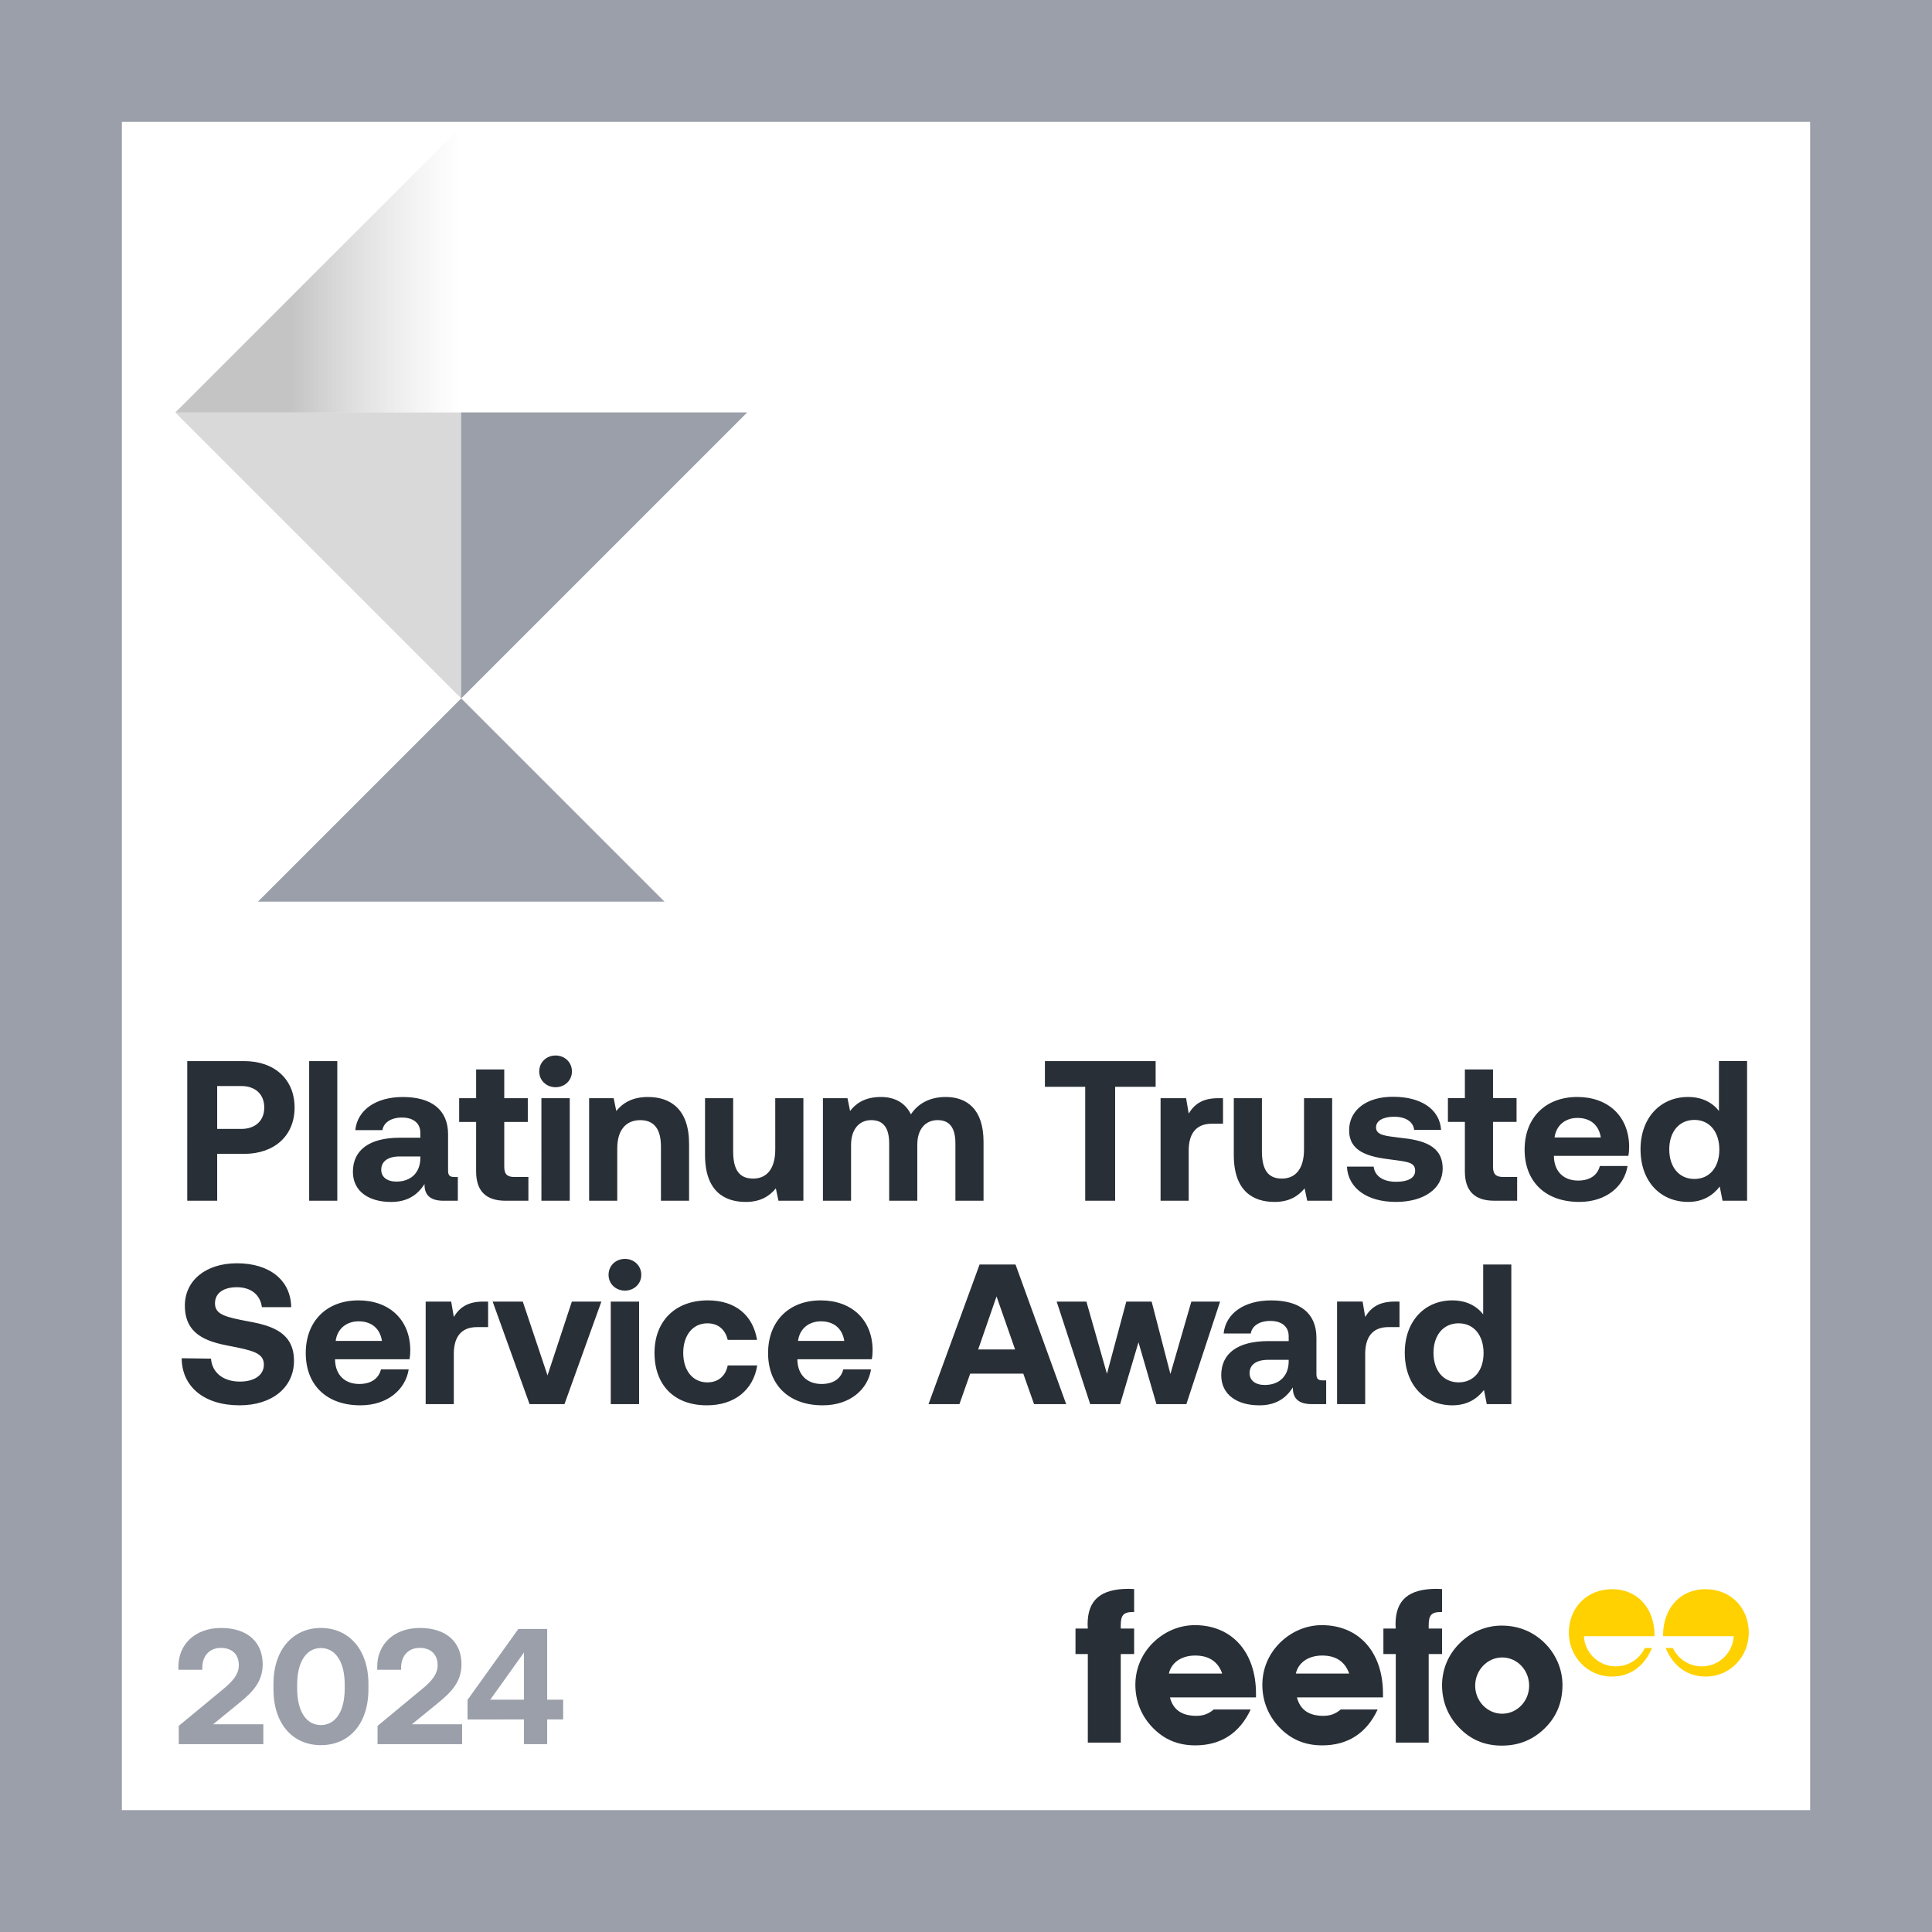
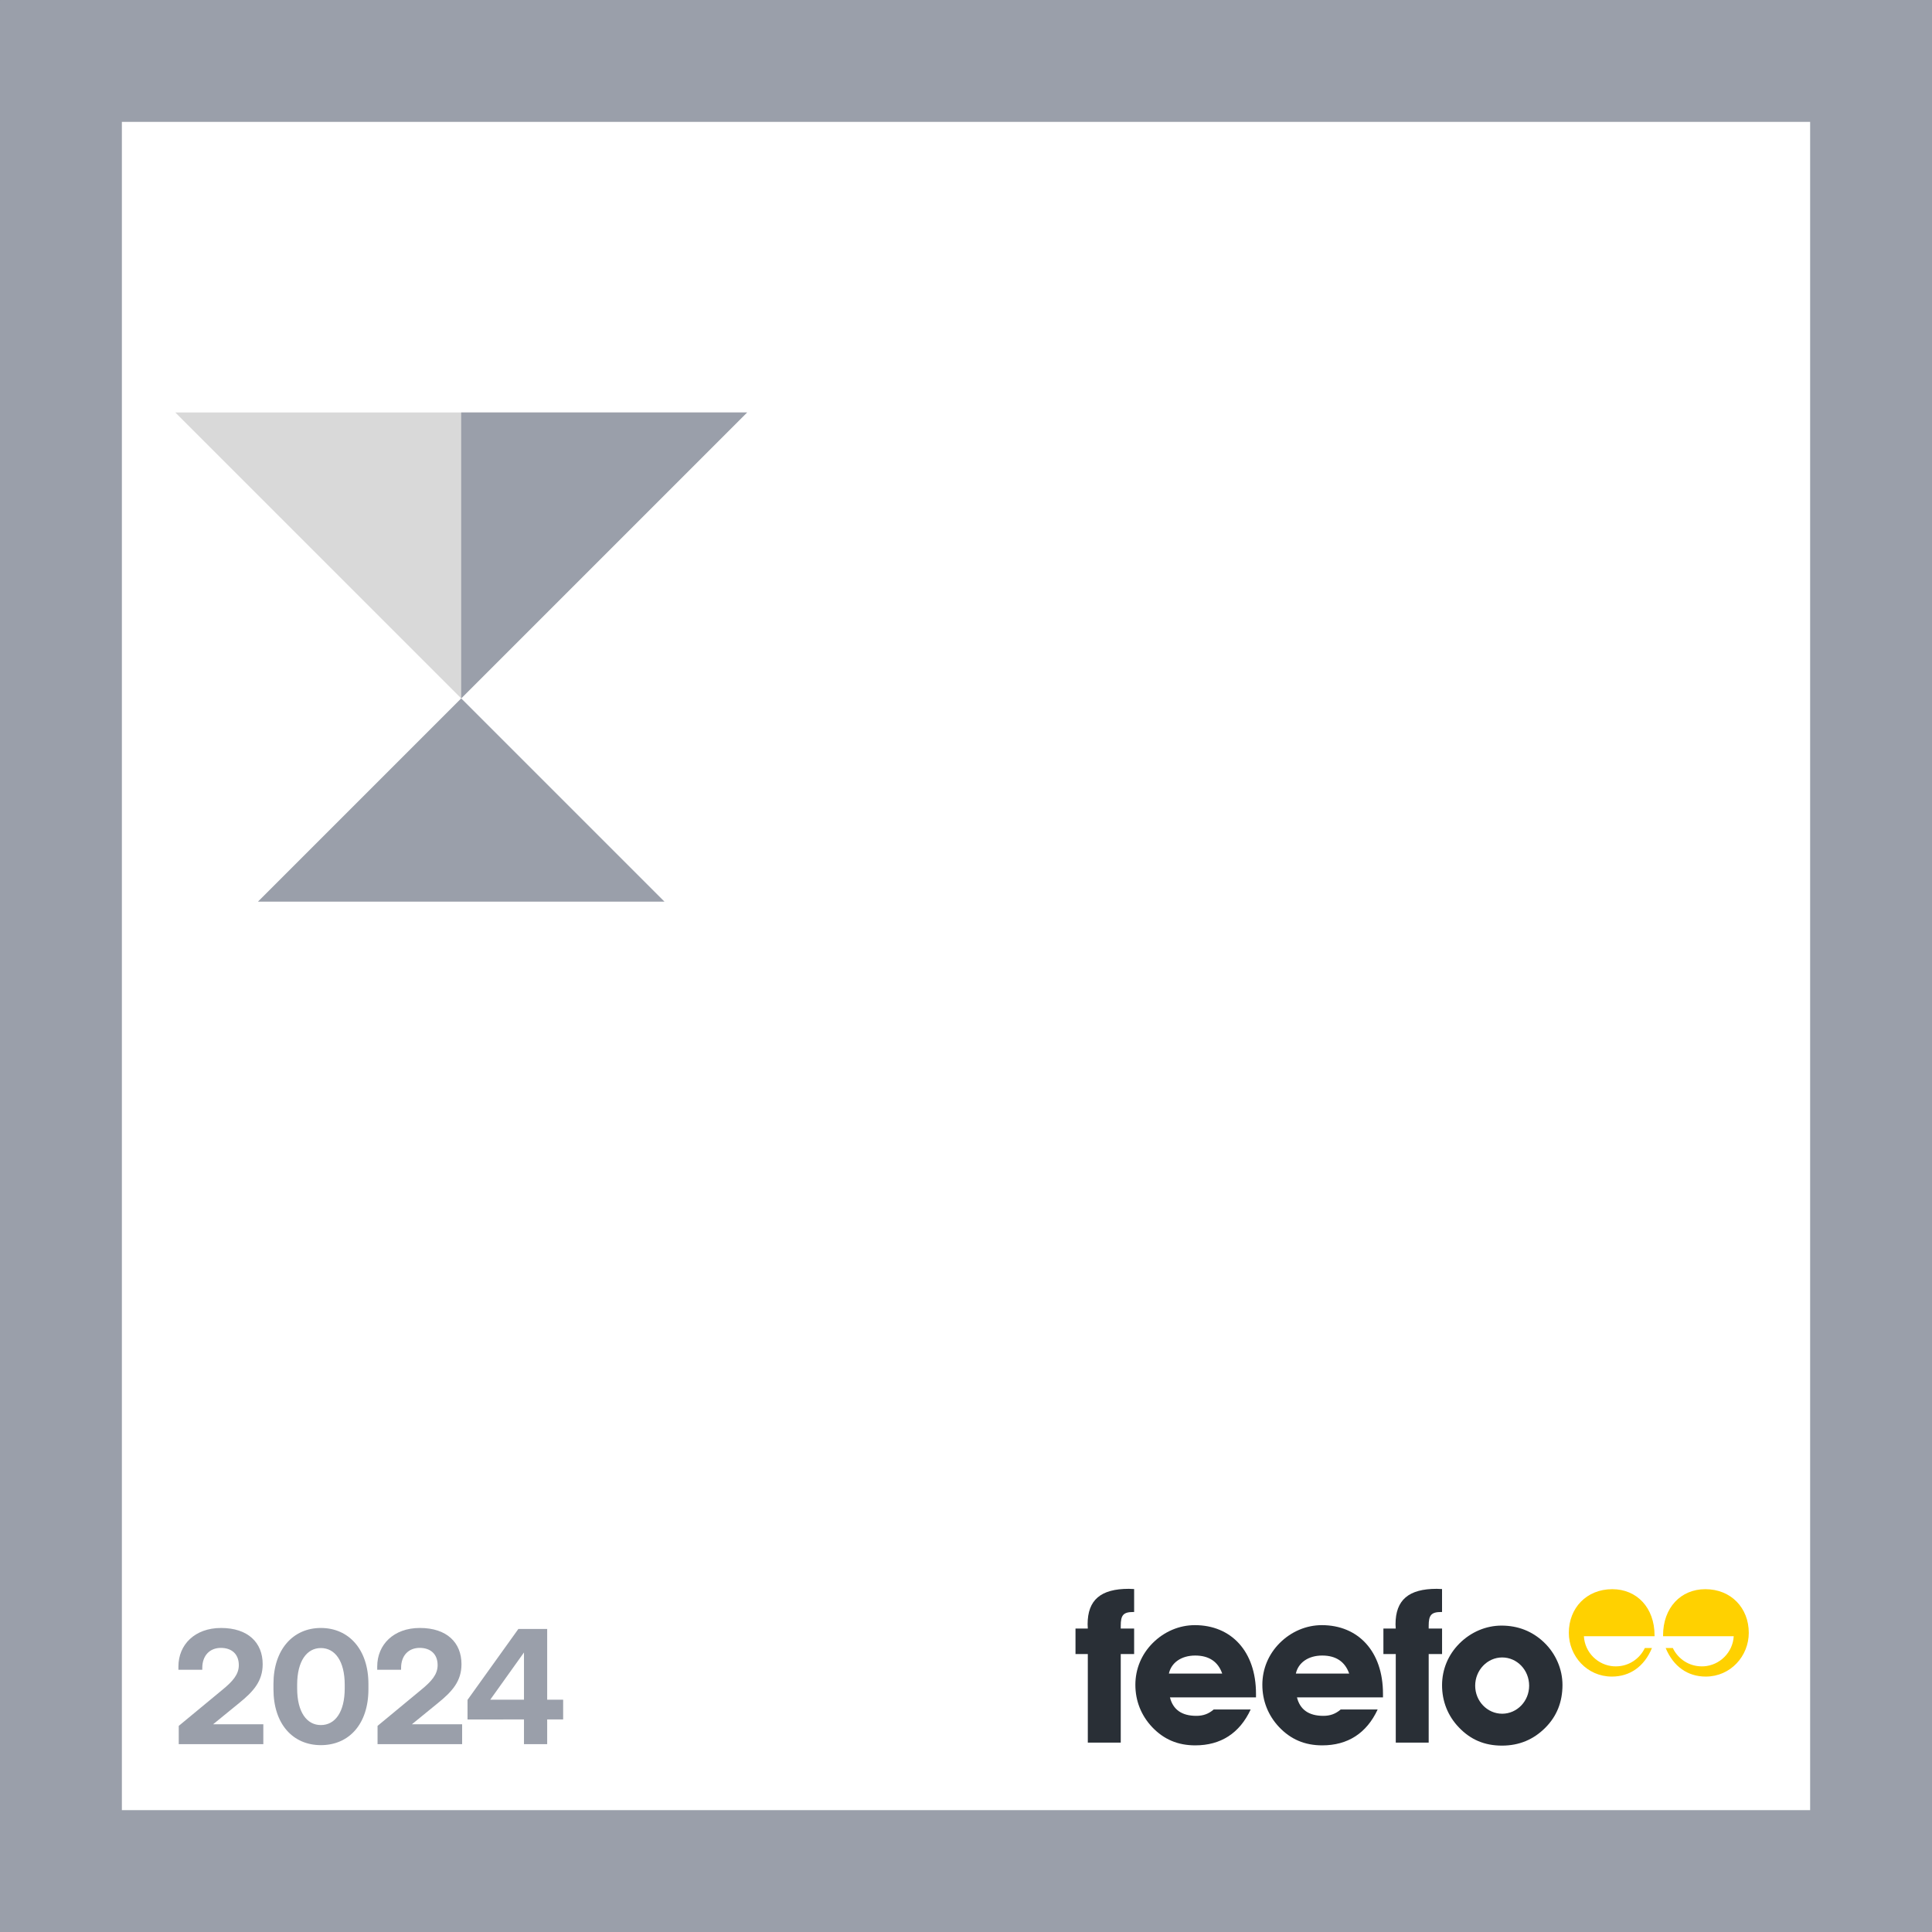
<svg xmlns="http://www.w3.org/2000/svg" xmlns:ns1="http://sodipodi.sourceforge.net/DTD/sodipodi-0.dtd" xmlns:ns2="http://www.inkscape.org/namespaces/inkscape" width="230.021" height="230.021" viewBox="0 0 230.021 230.021" fill="none" version="1.1" id="svg37" ns1:docname="Platinum Trusted Service Award 2024 - Badge - 1x1.svg">
  <rect x="0" y="0" width="230.021" height="230.021" fill="#808080" stroke="none" />
  <ns1:namedview id="namedview39" pagecolor="#ffffff" bordercolor="#666666" borderopacity="1.0" ns2:showpageshadow="2" ns2:pageopacity="0.0" ns2:pagecheckerboard="0" ns2:deskcolor="#d1d1d1" showgrid="false" />
  <rect x="7.255" y="7.255" width="215.512" height="215.512" fill="#ffffff" stroke="#9a9faa" stroke-width="14.509" id="rect2" />
-   <path d="m 22.294,142.959 h 3.563 v -5.582 h 3.207 c 3.61,0 6.009,-2.161 6.009,-5.511 0,-3.373 -2.399,-5.534 -6.009,-5.534 h -6.769 z m 6.437,-13.657 c 1.663,0 2.732,0.973 2.732,2.565 0,1.567 -1.069,2.541 -2.732,2.541 h -2.874 v -5.106 z m 8.078,13.657 h 3.349 v -16.626 h -3.349 z m 17.322,-2.827 c -0.523,0 -0.784,-0.119 -0.784,-0.76 v -4.322 c 0,-2.922 -1.972,-4.442 -5.392,-4.442 -3.23,0 -5.416,1.568 -5.653,3.943 h 3.23 c 0.142,-0.903 1.021,-1.497 2.328,-1.497 1.401,0 2.185,0.713 2.185,1.806 v 0.594 h -2.423 c -3.658,0 -5.606,1.472 -5.606,4.061 0,2.328 1.9,3.587 4.537,3.587 1.9,0 3.135,-0.784 3.99,-2.138 -0.024,1.163 0.523,1.995 2.256,1.995 h 1.71 v -2.827 z m -4.085,-2.209 c -0.024,1.662 -1.093,2.755 -2.85,2.755 -1.116,0 -1.805,-0.546 -1.805,-1.402 0,-1.021 0.808,-1.591 2.209,-1.591 h 2.447 z m 6.64,1.543 c 0,2.327 1.164,3.492 3.492,3.492 h 2.732 v -2.827 h -1.663 c -0.879,0 -1.211,-0.356 -1.211,-1.212 v -5.344 h 2.803 v -2.827 h -2.803 v -3.421 h -3.349 v 3.421 h -2.019 v 2.827 h 2.019 z m 9.46,-10.023 c 1.093,0 1.948,-0.808 1.948,-1.877 0,-1.092 -0.855,-1.9 -1.948,-1.9 -1.093,0 -1.948,0.808 -1.948,1.9 0,1.069 0.855,1.877 1.948,1.877 z m -1.686,13.515 h 3.373 V 130.75 h -3.373 z m 12.69,-12.352 c -1.876,0 -2.993,0.713 -3.777,1.663 L 73.063,130.75 H 70.141 v 12.209 h 3.349 v -6.247 c 0,-2.114 0.998,-3.349 2.732,-3.349 1.686,0 2.47,1.093 2.47,3.159 v 6.437 h 3.349 v -6.77 c 0,-4.18 -2.256,-5.582 -4.893,-5.582 z m 15.151,6.247 c 0,2.256 -0.974,3.468 -2.637,3.468 -1.663,0 -2.375,-1.069 -2.375,-3.254 v -6.318 h -3.349 v 6.77 c 0,4.322 2.328,5.582 4.845,5.582 1.734,0 2.803,-0.665 3.587,-1.615 l 0.309,1.472 h 2.969 V 130.75 H 92.299 Z m 20.285,-6.247 c -1.853,0 -3.278,0.76 -4.133,2.067 -0.76,-1.544 -2.162,-2.091 -3.658,-2.067 -1.781,0.024 -2.85,0.713 -3.587,1.663 l -0.309,-1.521 h -2.922 v 12.209 h 3.349 v -6.651 c 0,-1.828 0.95,-2.945 2.399,-2.945 1.473,0 2.138,0.951 2.138,2.779 v 6.817 h 3.349 v -6.675 c 0,-1.852 0.974,-2.922 2.423,-2.922 1.449,0 2.114,0.951 2.114,2.779 v 6.817 h 3.349 v -7.007 c 0,-3.918 -1.995,-5.344 -4.513,-5.344 z m 11.82,-1.211 h 4.798 v 13.562 h 3.563 v -13.562 h 4.821 v -3.064 h -13.182 z m 20.635,1.353 c -1.9,0 -2.85,0.737 -3.516,1.83 l -0.309,-1.83 h -3.04 v 12.209 h 3.349 v -5.986 c 0,-1.852 0.76,-3.183 2.755,-3.183 h 1.331 v -3.04 z m 10.213,6.104 c 0,2.256 -0.974,3.468 -2.636,3.468 -1.662,0 -2.375,-1.069 -2.375,-3.254 v -6.318 h -3.349 v 6.77 c 0,4.322 2.328,5.582 4.845,5.582 1.735,0 2.803,-0.665 3.587,-1.615 l 0.309,1.472 h 2.969 V 130.75 h -3.349 z m 5.108,2.042 c 0.143,2.614 2.446,4.205 5.843,4.205 3.278,0 5.558,-1.543 5.558,-3.967 0,-2.755 -2.328,-3.397 -5.13,-3.681 -1.758,-0.214 -2.803,-0.309 -2.803,-1.236 0,-0.784 0.855,-1.259 2.161,-1.259 1.354,0 2.28,0.594 2.375,1.568 h 3.207 c -0.166,-2.494 -2.422,-3.943 -5.7,-3.943 -3.135,-0.024 -5.249,1.568 -5.249,3.991 0,2.518 2.209,3.159 5.059,3.492 1.972,0.261 2.803,0.333 2.803,1.33 0,0.855 -0.854,1.307 -2.256,1.307 -1.638,0 -2.565,-0.737 -2.684,-1.806 z m 14.044,0.57 c 0,2.327 1.164,3.492 3.492,3.492 h 2.732 v -2.827 h -1.663 c -0.878,0 -1.211,-0.356 -1.211,-1.212 v -5.344 h 2.803 v -2.827 h -2.803 v -3.421 h -3.349 v 3.421 h -2.019 v 2.827 h 2.019 z m 13.621,3.634 c 3.254,0 5.368,-1.9 5.748,-4.276 h -3.302 c -0.285,1.141 -1.236,1.735 -2.589,1.735 -1.687,0 -2.803,-1.046 -2.874,-2.779 v -0.166 h 8.86 c 0.072,-0.38 0.095,-0.784 0.095,-1.141 -0.048,-3.587 -2.518,-5.867 -6.176,-5.867 -3.777,0 -6.271,2.47 -6.271,6.271 0,3.777 2.446,6.223 6.508,6.223 z m -2.945,-7.672 c 0.19,-1.449 1.282,-2.329 2.731,-2.329 1.52,0 2.541,0.832 2.779,2.329 z m 19.573,-3.159 c -0.783,-0.998 -1.995,-1.663 -3.681,-1.663 -3.254,0 -5.654,2.446 -5.654,6.223 0,3.872 2.4,6.271 5.678,6.271 1.757,0 2.945,-0.784 3.752,-1.829 l 0.333,1.686 h 2.922 v -16.626 h -3.349 z m -2.922,8.099 c -1.829,0 -2.993,-1.426 -2.993,-3.516 0,-2.09 1.164,-3.516 2.993,-3.516 1.83,0 2.969,1.449 2.969,3.539 0,2.066 -1.139,3.492 -2.969,3.492 z M 21.629,161.71 c 0.024,3.373 2.66,5.605 6.888,5.605 3.895,0 6.461,-2.137 6.484,-5.249 0.024,-3.349 -2.494,-4.205 -5.344,-4.727 -2.755,-0.522 -4.062,-0.807 -4.062,-2.161 0,-1.282 1.093,-1.924 2.613,-1.924 1.734,0 2.803,0.973 2.969,2.375 h 3.492 c -0.047,-3.183 -2.541,-5.225 -6.461,-5.225 -3.753,0 -6.199,2.09 -6.199,5.035 0,3.373 2.47,4.276 5.273,4.798 2.779,0.546 4.133,0.832 4.133,2.234 0,1.306 -1.211,2.019 -2.85,2.019 -2.043,0 -3.325,-1.117 -3.444,-2.732 z m 21.282,5.605 c 3.254,0 5.368,-1.9 5.748,-4.276 h -3.302 c -0.285,1.141 -1.235,1.735 -2.589,1.735 -1.686,0 -2.803,-1.046 -2.874,-2.779 v -0.166 h 8.86 c 0.071,-0.38 0.095,-0.784 0.095,-1.141 -0.048,-3.587 -2.518,-5.867 -6.176,-5.867 -3.777,0 -6.271,2.47 -6.271,6.271 0,3.777 2.446,6.223 6.508,6.223 z m -2.945,-7.671 c 0.19,-1.449 1.283,-2.329 2.731,-2.329 1.52,0 2.542,0.832 2.779,2.329 z m 17.578,-4.68 c -1.9,0 -2.85,0.737 -3.515,1.83 l -0.309,-1.83 h -3.04 v 12.209 h 3.349 v -5.986 c 0,-1.852 0.76,-3.183 2.755,-3.183 h 1.33 v -3.04 z m 5.504,12.209 h 4.157 l 4.394,-12.209 h -3.515 l -2.898,8.789 -2.945,-8.789 h -3.587 z m 11.354,-13.515 c 1.093,0 1.948,-0.808 1.948,-1.877 0,-1.092 -0.855,-1.9 -1.948,-1.9 -1.093,0 -1.948,0.808 -1.948,1.9 0,1.069 0.855,1.877 1.948,1.877 z m -1.686,13.515 h 3.373 v -12.209 h -3.373 z m 11.431,0.142 c 3.325,0 5.534,-1.828 6.009,-4.75 h -3.515 c -0.238,1.235 -1.116,2.019 -2.423,2.019 -1.758,0 -2.874,-1.426 -2.874,-3.516 0,-2.066 1.116,-3.516 2.874,-3.516 1.306,0 2.138,0.76 2.423,1.972 h 3.492 c -0.475,-2.898 -2.542,-4.704 -5.867,-4.704 -3.872,0 -6.342,2.47 -6.342,6.247 0,3.848 2.352,6.247 6.223,6.247 z m 13.808,0 c 3.254,0 5.368,-1.9 5.748,-4.276 h -3.302 c -0.285,1.141 -1.235,1.735 -2.589,1.735 -1.686,0 -2.803,-1.046 -2.874,-2.779 v -0.166 h 8.86 c 0.071,-0.38 0.095,-0.784 0.095,-1.141 -0.048,-3.587 -2.518,-5.867 -6.176,-5.867 -3.777,0 -6.271,2.47 -6.271,6.271 0,3.777 2.446,6.223 6.508,6.223 z m -2.945,-7.671 c 0.19,-1.449 1.283,-2.329 2.731,-2.329 1.52,0 2.542,0.832 2.779,2.329 z m 19.218,7.529 1.283,-3.634 h 6.318 l 1.283,3.634 h 3.825 l -6.033,-16.626 h -4.276 l -6.081,16.626 z m 4.418,-12.827 2.209,6.318 h -4.394 z m 11.152,12.827 h 3.563 l 2.185,-7.363 2.137,7.363 h 3.563 l 4.015,-12.209 h -3.421 l -2.494,8.622 -2.234,-8.622 h -3.017 l -2.304,8.598 -2.446,-8.598 h -3.539 z m 27.716,-2.827 c -0.522,0 -0.783,-0.119 -0.783,-0.76 v -4.322 c 0,-2.922 -1.972,-4.442 -5.393,-4.442 -3.229,0 -5.415,1.568 -5.653,3.943 h 3.23 c 0.143,-0.903 1.022,-1.497 2.329,-1.497 1.401,0 2.185,0.713 2.185,1.806 v 0.594 h -2.423 c -3.658,0 -5.607,1.472 -5.607,4.061 0,2.328 1.901,3.587 4.537,3.587 1.9,0 3.135,-0.784 3.991,-2.137 -0.024,1.163 0.522,1.995 2.256,1.995 h 1.71 v -2.827 z m -4.085,-2.209 c -0.024,1.662 -1.093,2.755 -2.85,2.755 -1.117,0 -1.806,-0.546 -1.806,-1.402 0,-1.021 0.808,-1.591 2.21,-1.591 h 2.446 z m 12.625,-7.174 c -1.9,0 -2.85,0.737 -3.516,1.83 l -0.309,-1.83 h -3.04 v 12.209 h 3.349 v -5.986 c 0,-1.852 0.76,-3.183 2.755,-3.183 h 1.33 v -3.04 z m 10.531,1.521 c -0.783,-0.998 -1.995,-1.663 -3.681,-1.663 -3.254,0 -5.654,2.446 -5.654,6.223 0,3.872 2.4,6.271 5.678,6.271 1.757,0 2.945,-0.784 3.752,-1.828 l 0.333,1.686 h 2.922 v -16.626 h -3.349 z m -2.922,8.099 c -1.828,0 -2.993,-1.426 -2.993,-3.516 0,-2.09 1.164,-3.516 2.993,-3.516 1.83,0 2.969,1.449 2.969,3.539 0,2.066 -1.139,3.492 -2.969,3.492 z" fill="#292f36" id="path4" style="stroke-width:0.113" />
  <path d="m 21.281,207.658 v -2.175 l 5.212,-4.311 c 1.195,-0.98 1.94,-1.802 1.94,-2.919 0,-1.352 -0.882,-2.057 -2.136,-2.057 -1.313,0 -2.214,0.901 -2.214,2.39 v 0.216 h -2.841 v -0.393 c 0,-2.587 1.94,-4.585 5.075,-4.585 3.213,0 4.957,1.744 4.957,4.311 0,2.019 -1.097,3.253 -2.822,4.644 l -3.076,2.509 h 5.976 v 2.371 z m 11.277,-6.545 v -0.627 c 0,-4.095 2.332,-6.662 5.643,-6.662 3.331,0 5.663,2.567 5.663,6.662 v 0.627 c 0,4.174 -2.332,6.662 -5.663,6.662 -3.311,0 -5.643,-2.488 -5.643,-6.662 z m 8.484,-0.098 v -0.431 c 0,-2.822 -1.156,-4.37 -2.841,-4.37 -1.666,0 -2.822,1.548 -2.822,4.37 v 0.431 c 0,2.841 1.156,4.369 2.822,4.369 1.685,0 2.841,-1.528 2.841,-4.369 z m 3.909,6.642 v -2.175 l 5.212,-4.311 c 1.195,-0.98 1.94,-1.802 1.94,-2.919 0,-1.352 -0.882,-2.057 -2.136,-2.057 -1.313,0 -2.214,0.901 -2.214,2.39 v 0.216 h -2.841 v -0.393 c 0,-2.587 1.94,-4.585 5.075,-4.585 3.213,0 4.957,1.744 4.957,4.311 0,2.019 -1.097,3.253 -2.822,4.644 l -3.076,2.509 h 5.976 v 2.371 z m 10.712,-2.94 v -2.331 l 6.055,-8.446 h 3.429 v 8.425 h 1.901 v 2.351 h -1.901 v 2.94 h -2.763 v -2.94 z m 6.721,-7.975 -4.017,5.624 h 4.017 z" fill="#9a9faa" id="path6" style="stroke-width:0.113" />
  <path d="m 145.515,199.255 h -6.349 c 0.28,-1.29 1.468,-2.149 3.135,-2.149 1.669,0 2.733,0.76 3.213,2.149 m 4.023,2.832 v -0.431 c 0,-5.059 -2.959,-8.169 -7.281,-8.169 -1.846,0 -3.641,0.759 -5.009,2.124 -1.34,1.34 -2.072,3.087 -2.072,4.981 0,1.895 0.682,3.641 1.997,5.034 1.393,1.466 3.062,2.174 5.132,2.174 3.037,0 5.285,-1.441 6.6,-4.274 h -4.4 c -0.609,0.531 -1.266,0.76 -2.075,0.76 -1.747,0 -2.782,-0.76 -3.135,-2.199 h 10.24 z" fill="#292f36" id="path8" style="stroke-width:0.113" />
  <path d="m 160.632,199.255 h -6.349 c 0.28,-1.29 1.468,-2.149 3.137,-2.149 1.668,0 2.728,0.76 3.212,2.149 m 4.024,2.832 v -0.431 c 0,-5.059 -2.959,-8.169 -7.282,-8.169 -1.845,0 -3.641,0.759 -5.009,2.124 -1.34,1.34 -2.072,3.087 -2.072,4.981 0,1.895 0.682,3.641 1.997,5.034 1.393,1.466 3.062,2.174 5.134,2.174 3.036,0 5.284,-1.441 6.599,-4.274 h -4.4 c -0.608,0.531 -1.266,0.76 -2.072,0.76 -1.746,0 -2.782,-0.76 -3.135,-2.199 z" fill="#292f36" id="path10" style="stroke-width:0.113" />
  <path d="m 129.513,196.928 v 10.545 h 3.921 v -10.545 h 1.594 v -3.034 h -1.594 v -0.328 c 0,-1.241 0.28,-1.644 1.491,-1.644 h 0.103 v -2.733 c -0.226,0 -0.431,-0.026 -0.633,-0.026 -3.34,0 -4.906,1.315 -4.906,4.224 0,0.153 0.024,0.329 0.024,0.506 h -1.466 v 3.037 h 1.466 z" fill="#292f36" id="path12" style="stroke-width:0.113" />
  <path d="m 166.178,196.928 v 10.545 h 3.919 v -10.545 h 1.594 v -3.034 h -1.594 v -0.328 c 0,-1.241 0.28,-1.644 1.492,-1.644 h 0.099 v -2.733 c -0.226,0 -0.431,-0.026 -0.633,-0.026 -3.337,0 -4.906,1.315 -4.906,4.225 0,0.152 0.025,0.328 0.025,0.505 h -1.468 v 3.037 h 1.468 z" fill="#292f36" id="path14" style="stroke-width:0.113" />
  <path d="m 182.057,200.696 c 0,1.846 -1.443,3.337 -3.21,3.337 -1.767,0 -3.214,-1.491 -3.214,-3.337 0,-1.844 1.443,-3.362 3.214,-3.362 1.771,0 3.21,1.492 3.21,3.362 z m 3.969,-0.099 c 0,-1.845 -0.784,-3.719 -2.223,-5.084 -1.365,-1.29 -3.057,-1.972 -5.033,-1.972 -1.845,0 -3.641,0.76 -5.009,2.125 -1.34,1.34 -2.072,3.086 -2.072,4.981 0,1.894 0.682,3.64 1.997,5.008 1.393,1.467 3.062,2.175 5.133,2.175 2.072,0 3.769,-0.732 5.161,-2.125 1.365,-1.365 2.047,-3.061 2.047,-5.108" fill="#292f36" id="path16" style="stroke-width:0.113" />
  <path d="m 192.153,198.392 c -1.924,-0.117 -3.471,-1.661 -3.578,-3.588 h 8.414 v -0.092 c 0,-3.305 -2.11,-5.507 -5.031,-5.507 -3.082,0 -5.176,2.258 -5.176,5.192 0,2.771 2.167,5.214 5.122,5.214 2.15,0 3.857,-1.191 4.773,-3.397 h -0.849 c -0.612,1.29 -1.924,2.18 -3.447,2.18 -0.079,0 -0.148,0 -0.226,-0.007" fill="#ffd100" id="path18" style="stroke-width:0.113" />
  <path d="m 202.838,198.392 c 1.922,-0.117 3.471,-1.661 3.577,-3.588 h -8.413 v -0.092 c 0,-3.305 2.11,-5.507 5.031,-5.507 3.082,0 5.174,2.258 5.174,5.192 0,2.771 -2.167,5.214 -5.122,5.214 -2.145,0 -3.853,-1.191 -4.772,-3.397 h 0.852 c 0.611,1.29 1.922,2.18 3.447,2.18 0.079,0 0.148,0 0.226,-0.007" fill="#ffd100" id="path20" style="stroke-width:0.113" />
  <path d="M 20.875,49.111 54.91,83.147 88.946,49.111 Z" fill="#d9d9d9" id="path22" style="stroke-width:0.113" />
-   <path d="M 20.875,49.112 H 54.91 V 15.076 Z" fill="url(#paint0_linear_1931_407330)" id="path24" style="fill:url(#paint0_linear_1931_407330);stroke-width:0.113" />
  <path d="M 88.946,49.111 H 54.91 v 34.036 z" fill="#9a9faa" id="path26" style="stroke-width:0.113" />
  <path d="M 79.114,107.351 54.911,83.148 30.708,107.351 Z" fill="#9a9faa" id="path28" style="stroke-width:0.113" />
  <defs id="defs35">
    <linearGradient id="paint0_linear_1931_407330" x1="128.05" y1="227.204" x2="428.85" y2="227.204" gradientUnits="userSpaceOnUse" gradientTransform="matrix(0.113,0,0,0.113,6.386,6.386)">
      <stop offset="0.406" stop-color="#C4C4C4" id="stop30" />
      <stop offset="1" stop-color="#D9D9D9" stop-opacity="0" id="stop32" />
    </linearGradient>
  </defs>
</svg>